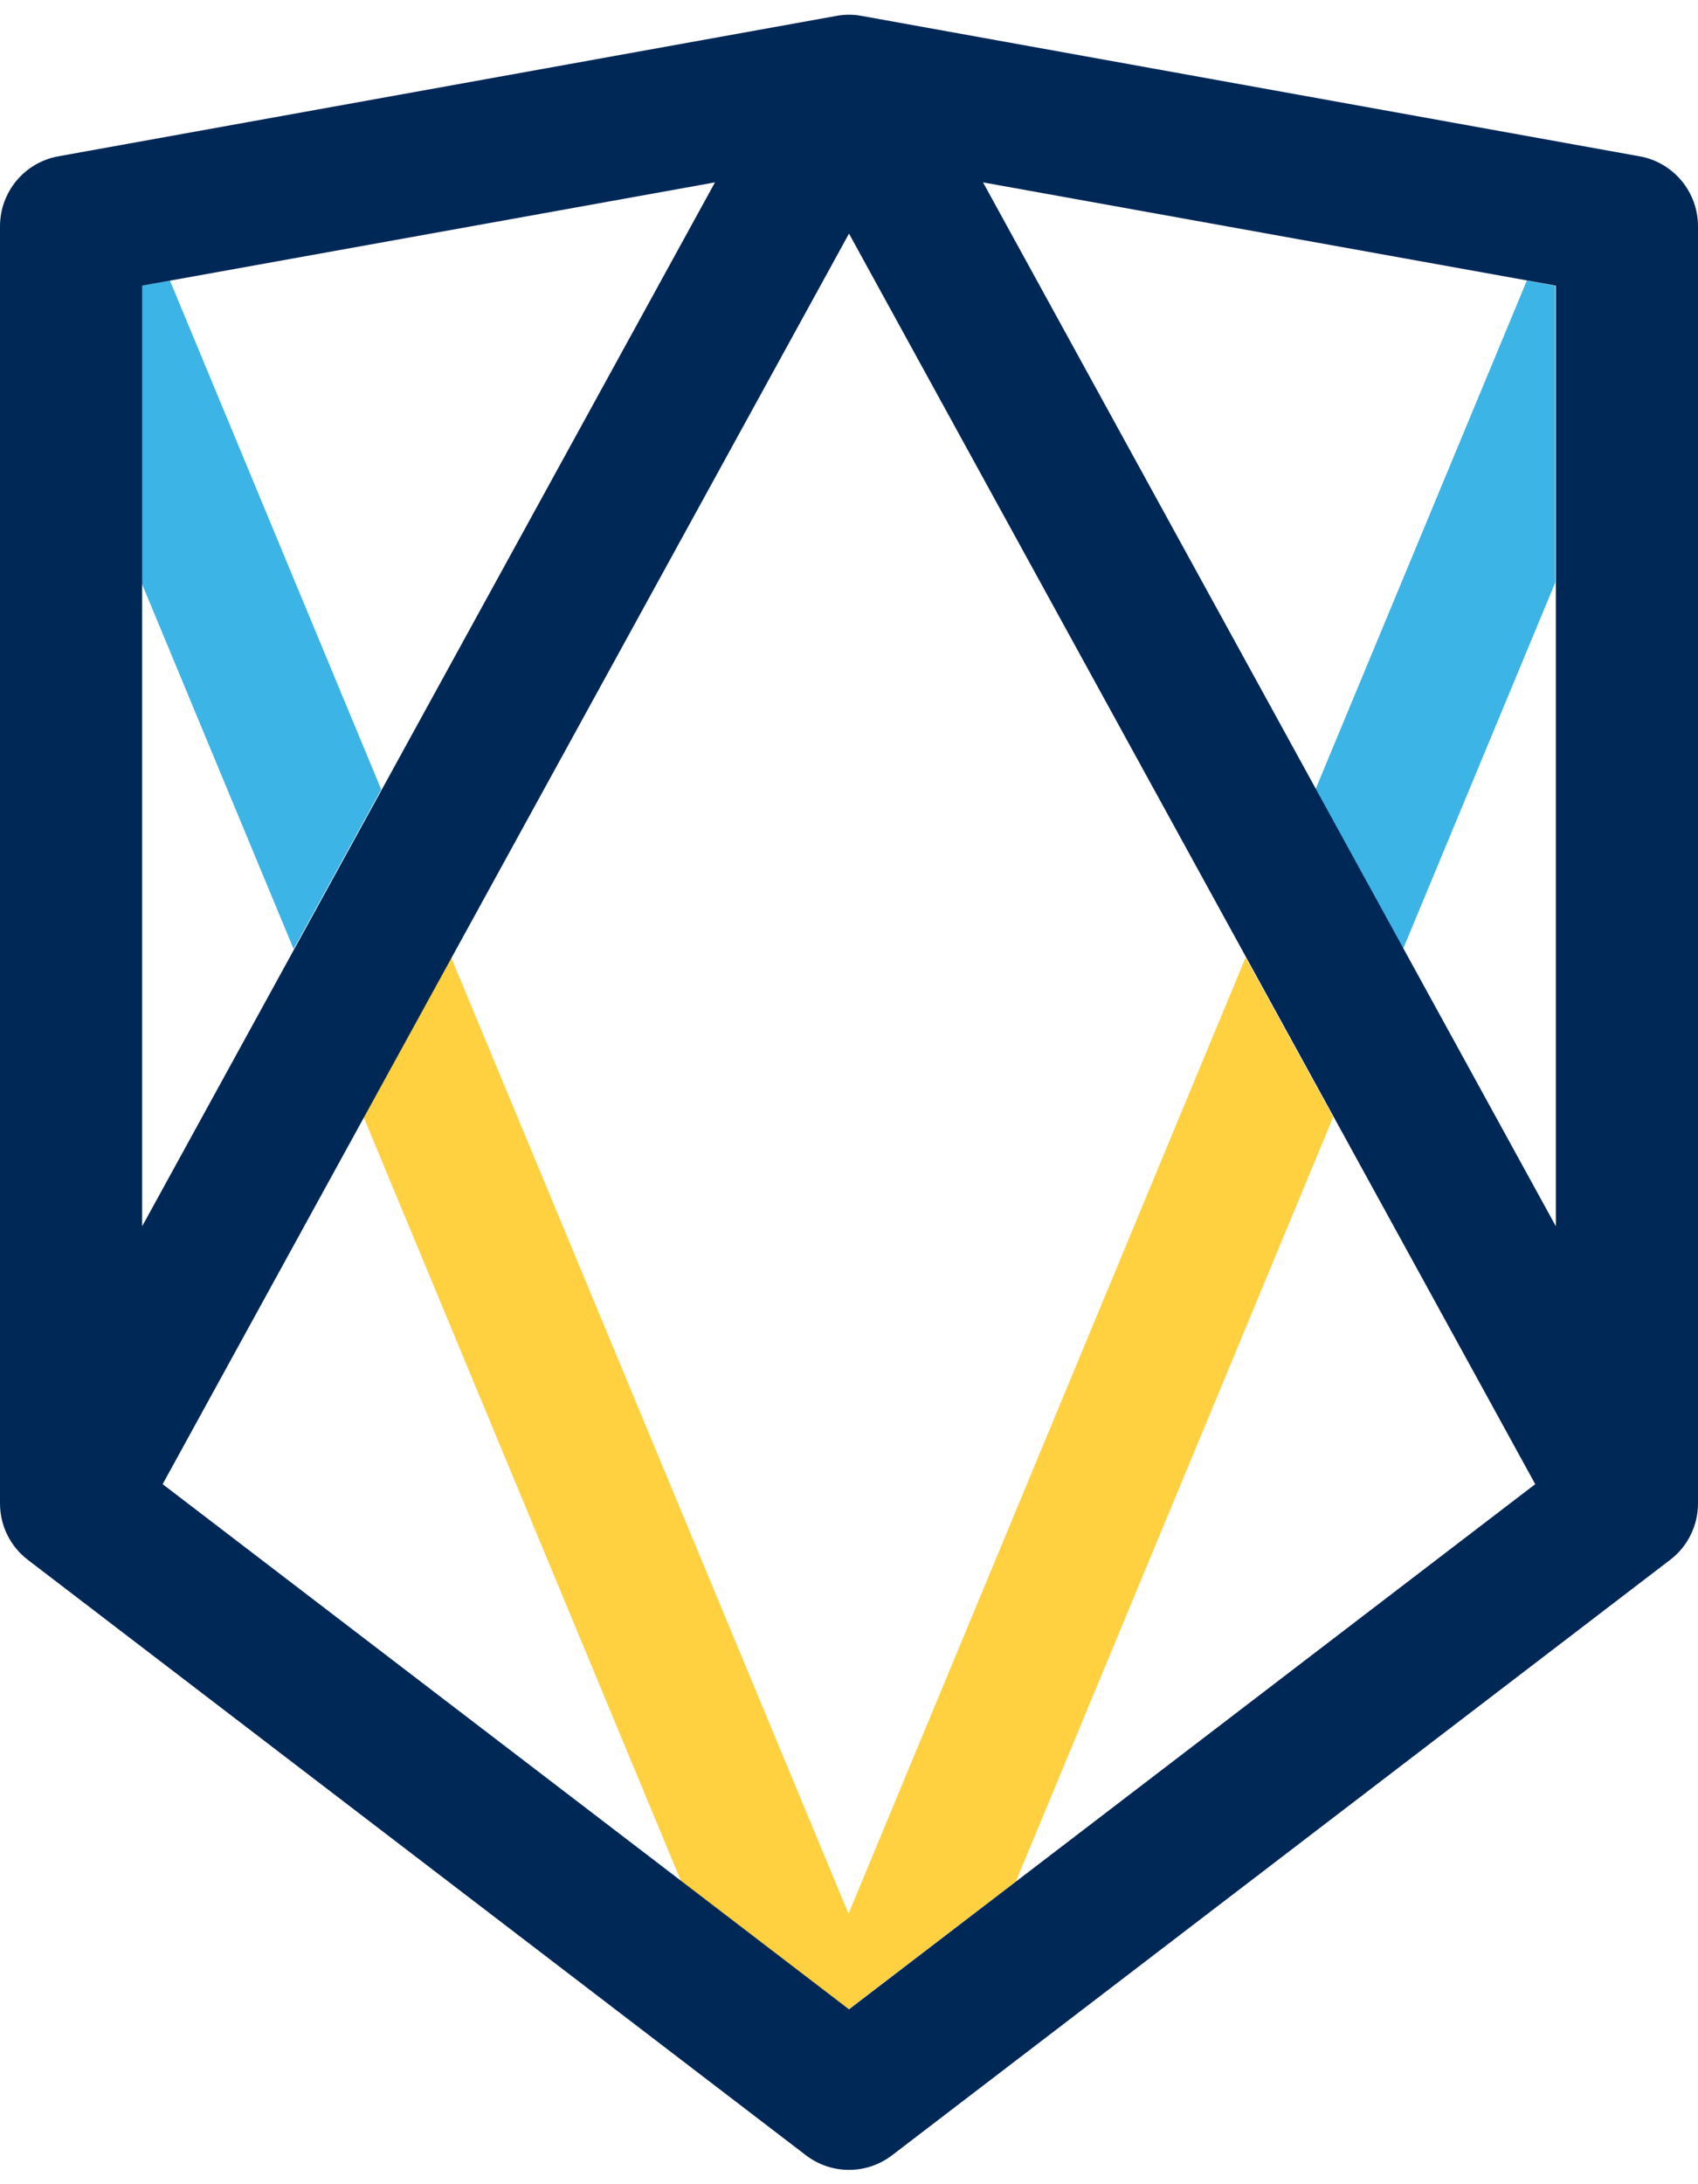
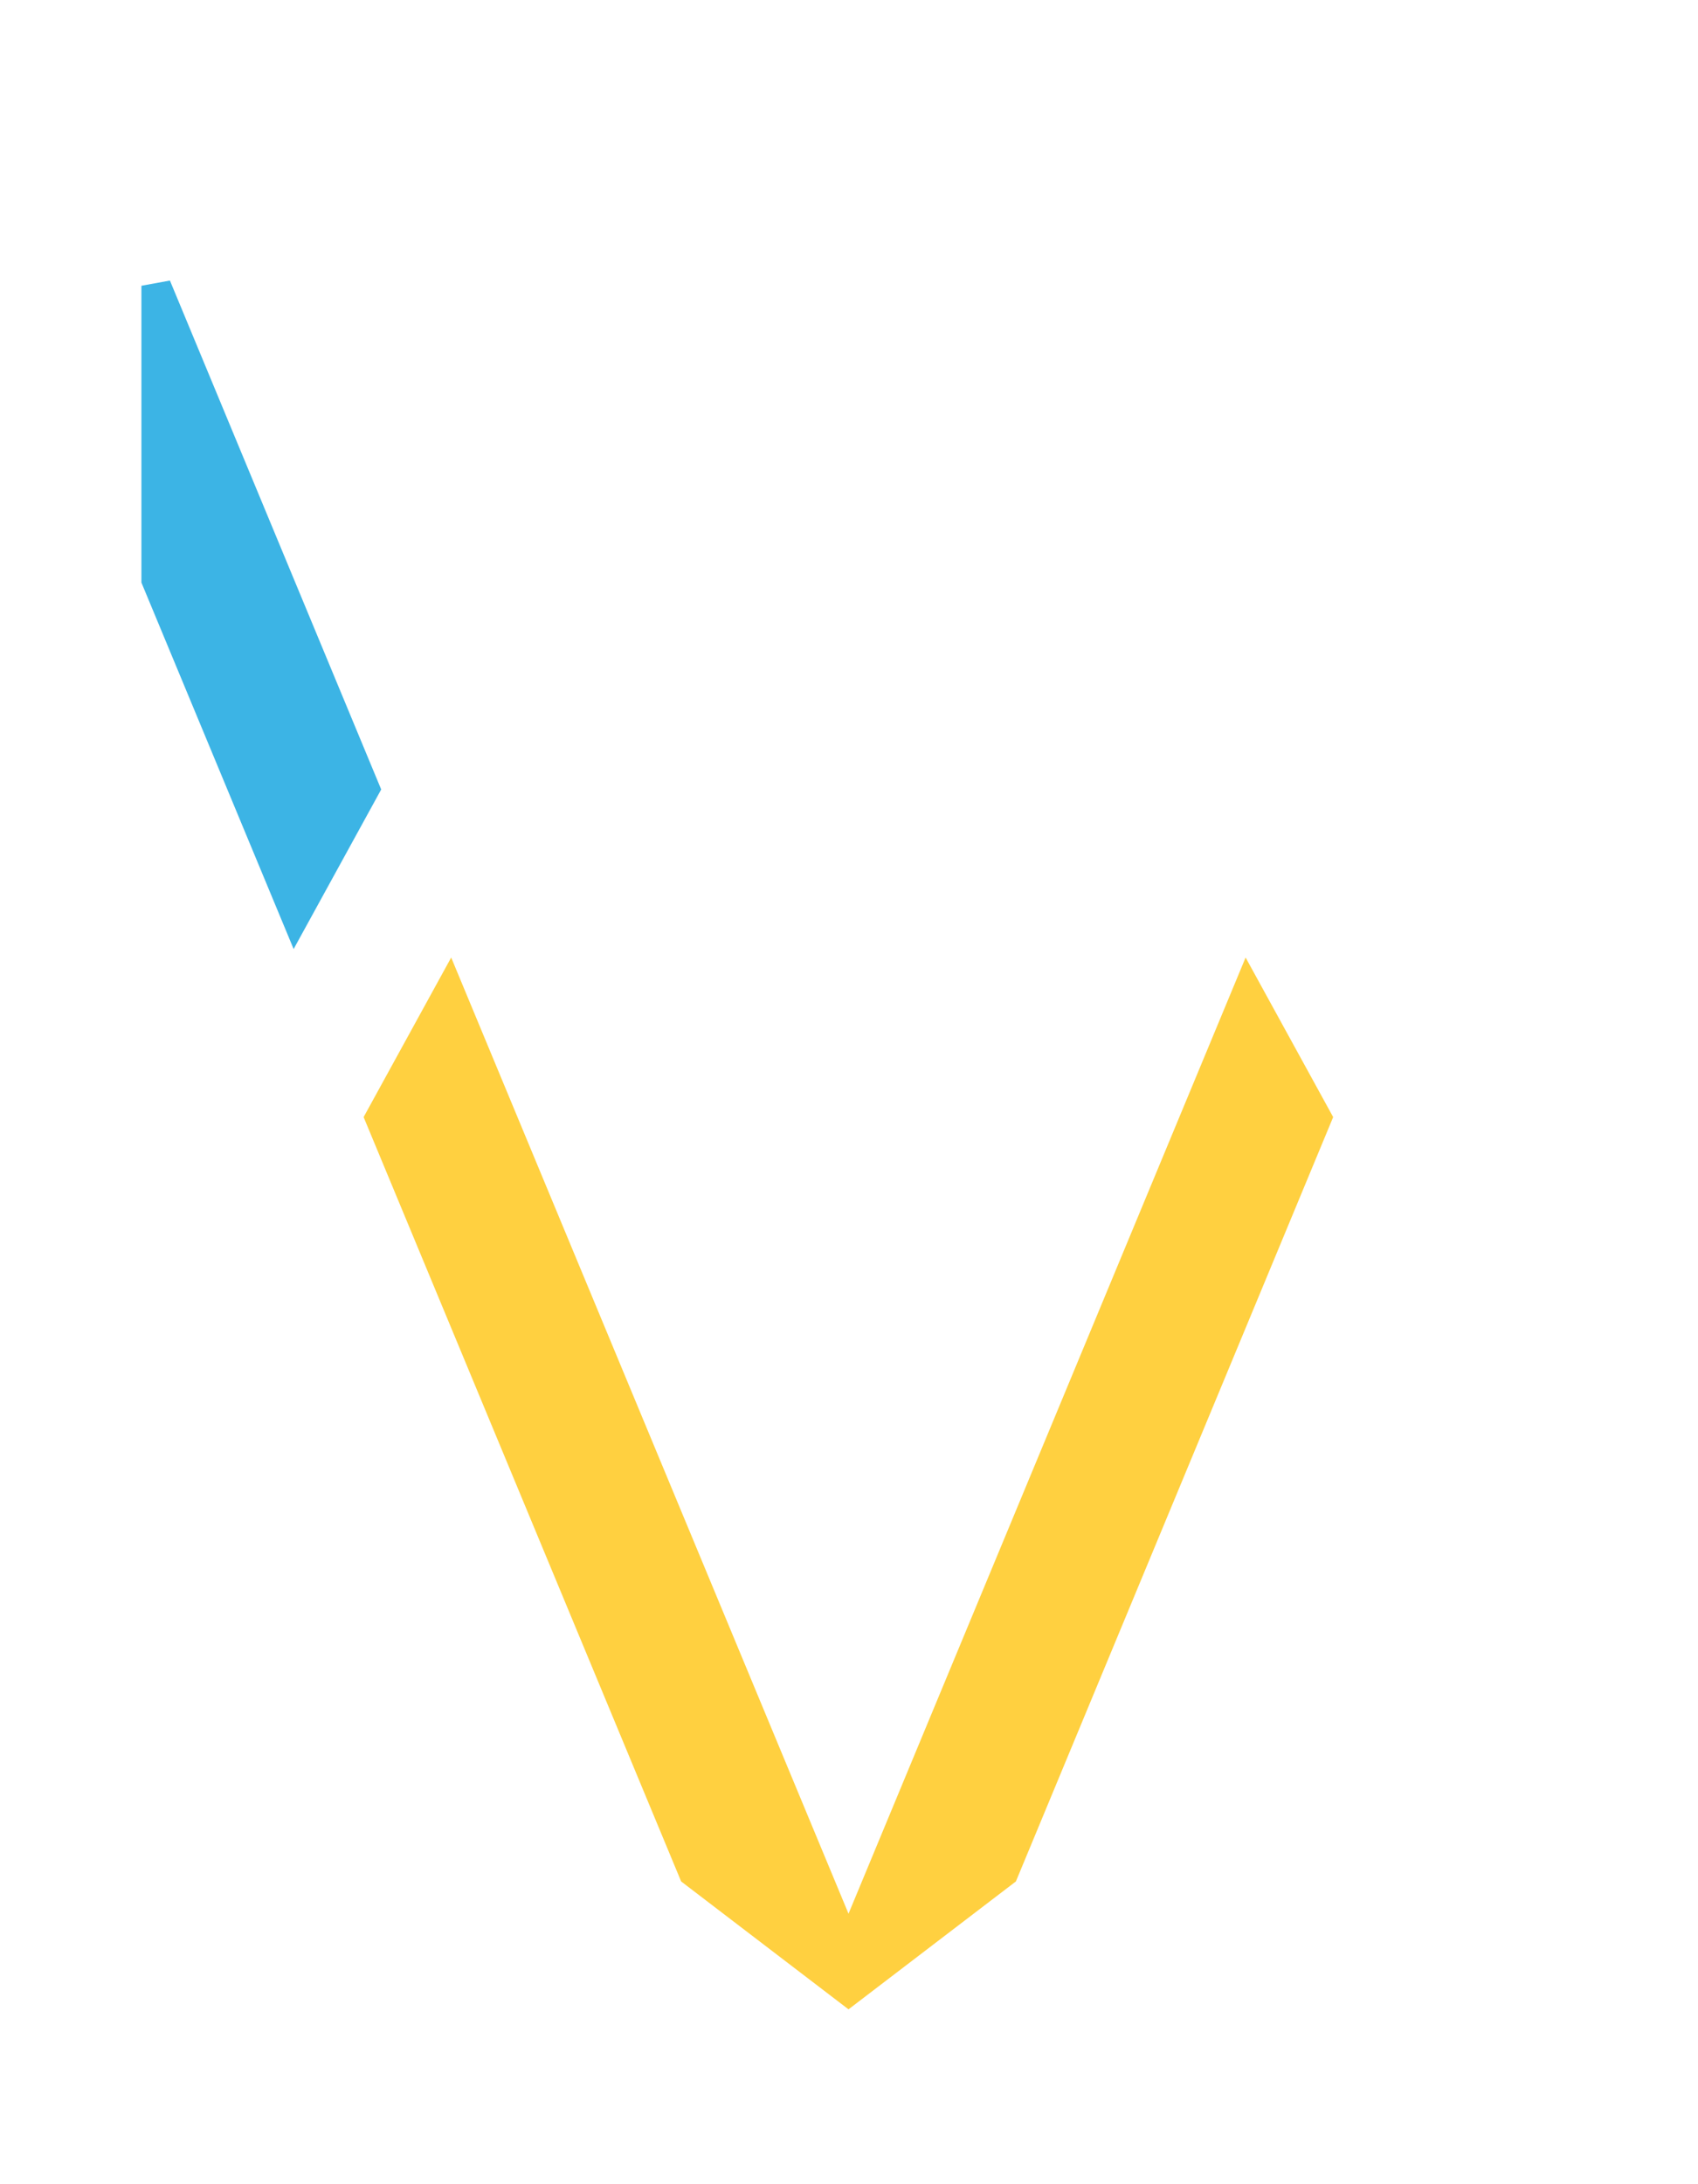
<svg xmlns="http://www.w3.org/2000/svg" width="14" height="18" viewBox="0 0 14 18" fill="none">
  <g id="Group">
    <path id="Vector" d="M10.27 7.891L6.996 15.771L3.72 7.891L2.998 9.206L5.616 15.505L6.996 16.559L8.376 15.505L10.992 9.206L10.27 7.891Z" fill="#FFD040" />
    <path id="Vector_2" d="M1.401 2.312L1.166 2.355V4.801L2.421 7.821L3.143 6.506L1.401 2.312Z" fill="#3CB4E5" />
-     <path id="Vector_3" d="M12.589 2.312L10.846 6.506L11.568 7.821L12.823 4.801V2.355L12.589 2.312Z" fill="#3CB4E5" />
-     <path id="Vector_4" d="M13.517 1.288L7.104 0.131C7.036 0.118 6.965 0.118 6.896 0.131L0.482 1.288C0.203 1.338 0 1.581 0 1.865V12.39C0 12.572 0.085 12.745 0.23 12.855L6.644 17.761C6.75 17.842 6.874 17.882 7 17.882C7.126 17.882 7.25 17.842 7.356 17.761L13.77 12.855C13.915 12.745 14 12.572 14 12.39V1.865C14 1.581 13.797 1.338 13.518 1.288H13.517ZM1.172 2.354L5.895 1.503L1.172 10.106V2.354ZM7 16.559L1.341 12.231L7 1.925L12.658 12.231L7 16.559ZM12.828 10.106L8.105 1.503L12.828 2.354V10.106Z" fill="#002856" />
  </g>
</svg>